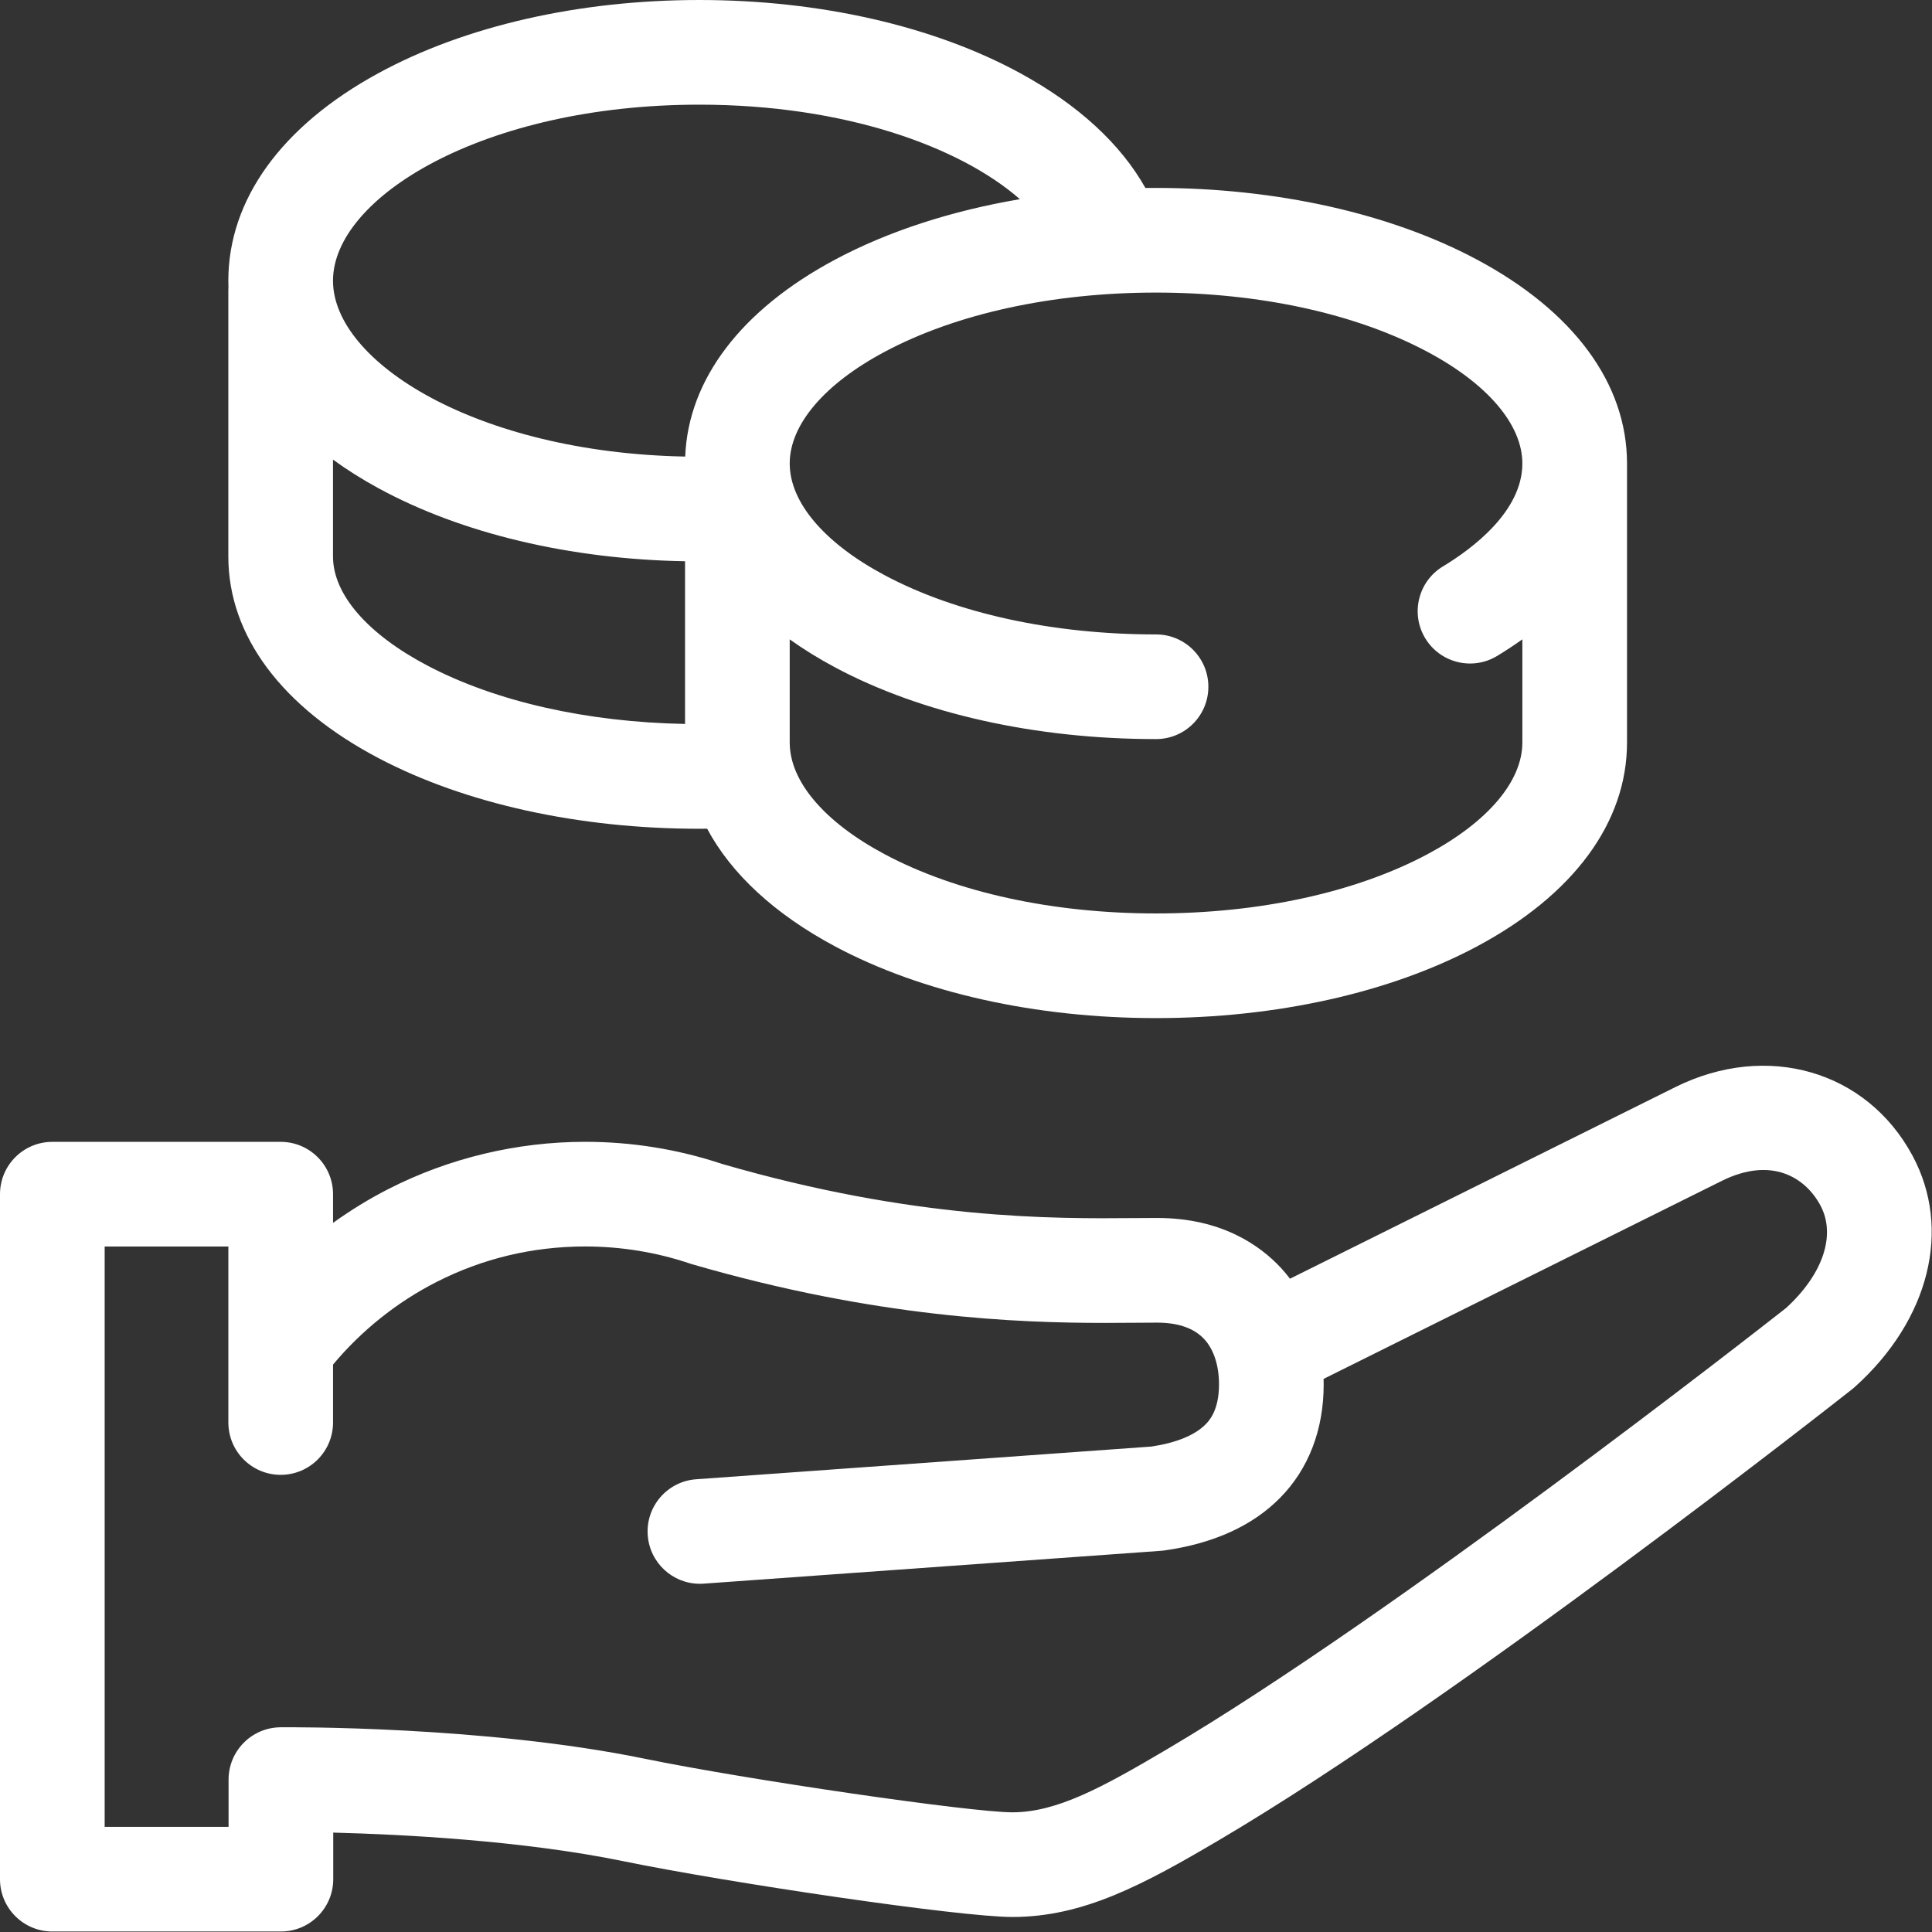
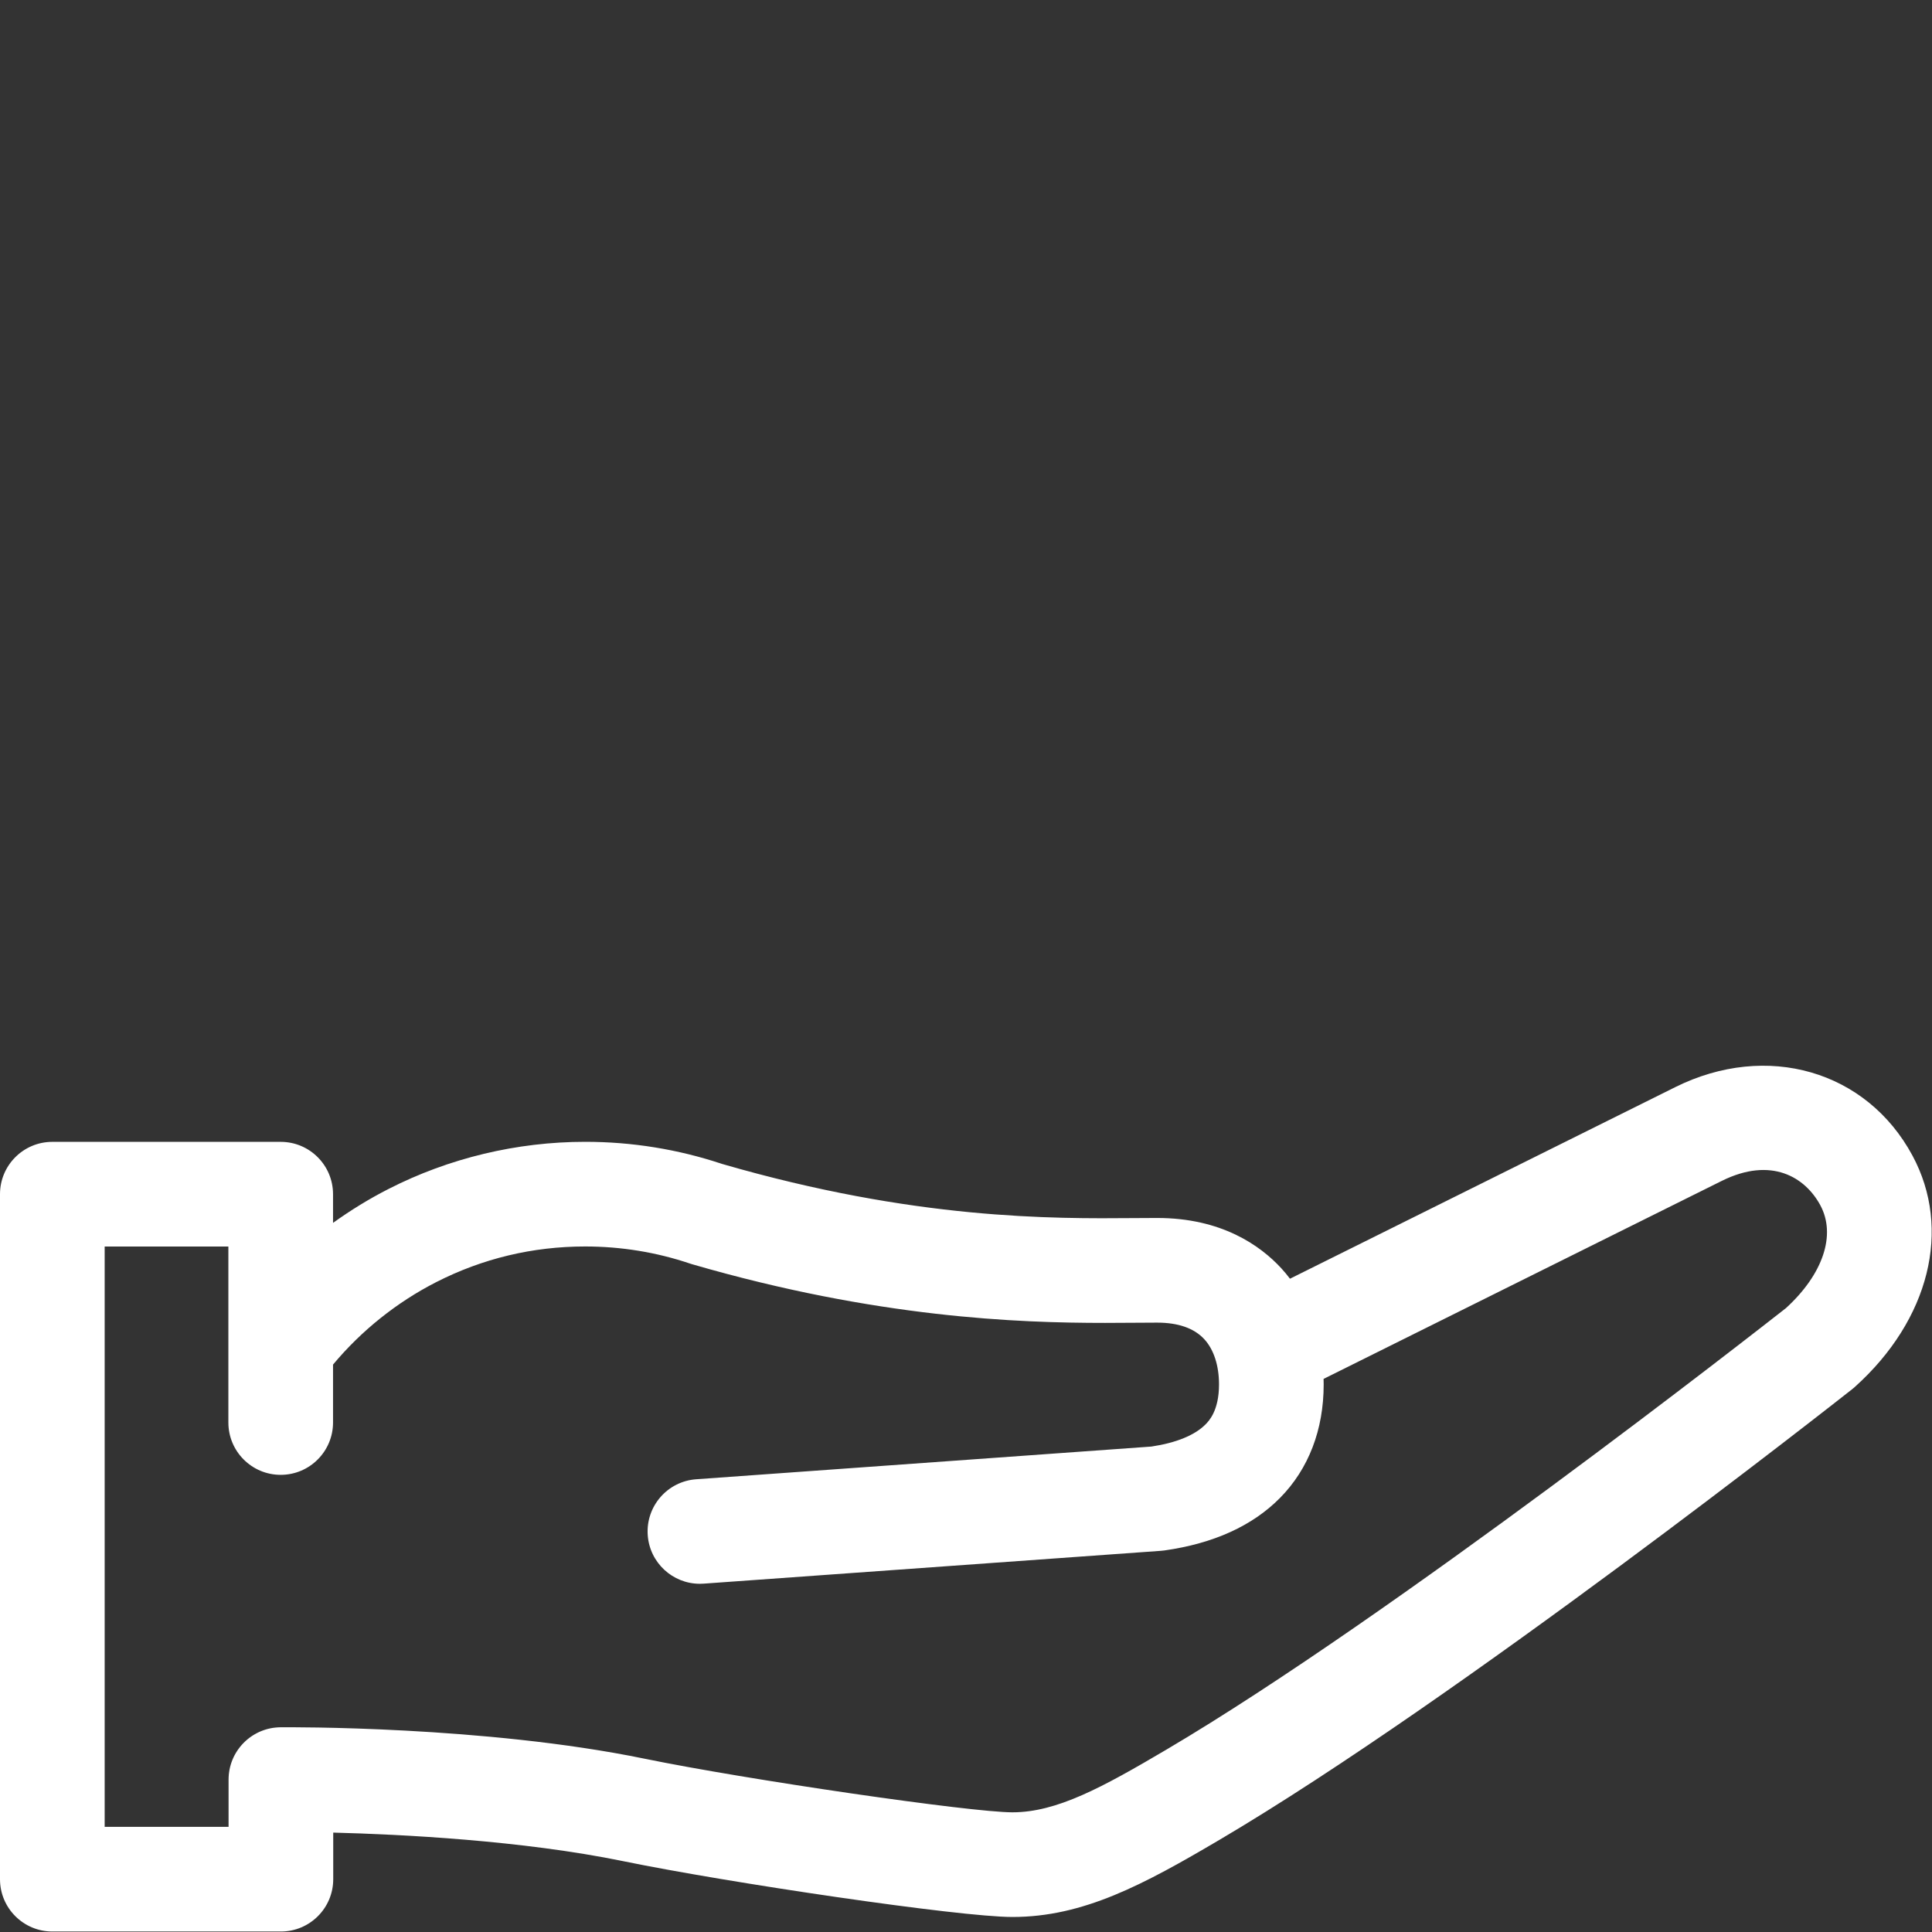
<svg xmlns="http://www.w3.org/2000/svg" width="98" height="98" viewBox="0 0 98 98" fill="none">
  <rect x="0" y="0" width="98" height="98" fill="#333333" stroke="none" />
  <path d="M97.009 58.617C94.685 54.303 89.628 52.841 84.985 55.14C84.985 55.141 84.984 55.141 84.983 55.142C84.983 55.142 84.982 55.142 84.982 55.142L65.434 64.862C65.294 64.678 65.147 64.501 64.992 64.332C63.918 63.168 61.955 61.781 58.692 61.781C58.345 61.781 57.967 61.784 57.557 61.787C53.386 61.821 46.409 61.877 36.627 59.04C34.393 58.296 32.057 57.918 29.683 57.918C26.22 57.918 22.77 58.745 19.706 60.311C18.727 60.81 17.787 61.388 16.893 62.03V60.575C16.893 59.108 15.704 57.92 14.238 57.92H2.655C1.188 57.92 0 59.108 0 60.575V95.321C0 96.787 1.188 97.975 2.655 97.975H14.248C15.714 97.975 16.903 96.787 16.903 95.321V92.958C20.324 93.046 26.468 93.351 31.611 94.407C36.932 95.499 48.652 97.238 51.354 97.238C54.949 97.238 57.981 95.612 61.873 93.316C74.024 86.145 93.148 71.099 93.956 70.462C93.999 70.428 94.04 70.393 94.08 70.357C94.082 70.355 94.085 70.353 94.087 70.351C97.871 66.95 99.017 62.344 97.009 58.617ZM59.175 88.743C55.914 90.667 53.608 91.929 51.354 91.929C49.23 91.929 37.885 90.275 32.678 89.206C24.575 87.543 14.643 87.611 14.225 87.615C14.206 87.615 14.187 87.617 14.168 87.617C14.146 87.618 14.123 87.618 14.1 87.62C14.078 87.621 14.056 87.623 14.035 87.625C14.011 87.626 13.988 87.628 13.965 87.631C13.943 87.633 13.922 87.636 13.901 87.639C13.878 87.642 13.855 87.644 13.832 87.648C13.811 87.651 13.79 87.656 13.77 87.659C13.747 87.663 13.724 87.667 13.701 87.672C13.681 87.676 13.661 87.681 13.64 87.686C13.618 87.692 13.595 87.696 13.573 87.702C13.553 87.708 13.533 87.714 13.513 87.719C13.491 87.726 13.469 87.732 13.447 87.739C13.427 87.745 13.407 87.752 13.387 87.759C13.366 87.766 13.345 87.773 13.325 87.781C13.305 87.788 13.285 87.796 13.265 87.804C13.245 87.812 13.224 87.82 13.204 87.829C13.185 87.837 13.165 87.846 13.146 87.855C13.126 87.864 13.106 87.873 13.087 87.882C13.068 87.892 13.049 87.902 13.03 87.912C13.011 87.922 12.992 87.931 12.973 87.942C12.954 87.952 12.936 87.963 12.918 87.973C12.899 87.984 12.88 87.995 12.862 88.006C12.844 88.017 12.827 88.029 12.809 88.04C12.791 88.052 12.772 88.064 12.754 88.076C12.738 88.087 12.721 88.099 12.704 88.111C12.686 88.124 12.668 88.137 12.65 88.15C12.634 88.162 12.619 88.175 12.604 88.187C12.586 88.201 12.568 88.215 12.55 88.23C12.536 88.242 12.521 88.255 12.507 88.267C12.489 88.283 12.471 88.298 12.454 88.314C12.44 88.327 12.427 88.34 12.414 88.352C12.396 88.369 12.379 88.386 12.362 88.403C12.35 88.415 12.338 88.428 12.325 88.441C12.308 88.459 12.291 88.477 12.274 88.496C12.263 88.508 12.252 88.521 12.241 88.534C12.224 88.553 12.207 88.573 12.191 88.593C12.181 88.605 12.171 88.618 12.161 88.631C12.145 88.652 12.128 88.672 12.113 88.694C12.103 88.706 12.095 88.719 12.086 88.731C12.07 88.754 12.054 88.776 12.039 88.798C12.031 88.811 12.023 88.823 12.015 88.836C12 88.859 11.985 88.883 11.97 88.907C11.963 88.919 11.956 88.932 11.949 88.944C11.935 88.969 11.921 88.993 11.907 89.018C11.9 89.031 11.894 89.044 11.887 89.056C11.874 89.082 11.861 89.107 11.849 89.133C11.843 89.146 11.837 89.159 11.831 89.172C11.82 89.198 11.808 89.225 11.797 89.251C11.791 89.264 11.786 89.277 11.781 89.29C11.77 89.317 11.76 89.344 11.75 89.372C11.745 89.385 11.741 89.399 11.736 89.412C11.727 89.44 11.717 89.468 11.709 89.495C11.705 89.509 11.701 89.523 11.697 89.537C11.689 89.565 11.681 89.593 11.674 89.621C11.67 89.636 11.667 89.65 11.664 89.665C11.657 89.693 11.651 89.721 11.645 89.75C11.642 89.765 11.64 89.78 11.637 89.795C11.632 89.823 11.627 89.852 11.623 89.881C11.62 89.896 11.619 89.911 11.617 89.927C11.613 89.955 11.609 89.984 11.606 90.014C11.605 90.029 11.604 90.044 11.603 90.059C11.601 90.089 11.598 90.119 11.597 90.149C11.596 90.164 11.596 90.179 11.596 90.194C11.595 90.219 11.594 90.244 11.594 90.27V92.666H5.309V63.229H11.584V68.272C11.584 68.282 11.584 68.292 11.584 68.302V72.156C11.584 73.622 12.772 74.811 14.238 74.811C15.704 74.811 16.893 73.622 16.893 72.156V69.218C18.334 67.493 20.126 66.058 22.12 65.039C24.474 63.837 27.018 63.227 29.683 63.227C31.506 63.227 33.298 63.519 35.007 64.096C35.024 64.102 35.042 64.106 35.059 64.112C35.078 64.118 35.096 64.124 35.115 64.13C35.121 64.132 35.128 64.133 35.135 64.135C35.136 64.136 35.138 64.136 35.14 64.137C44.484 66.847 51.644 67.104 56.053 67.104C56.613 67.104 57.13 67.1 57.6 67.096C57.994 67.093 58.358 67.09 58.692 67.09C59.767 67.09 60.574 67.373 61.088 67.931C61.569 68.453 61.834 69.268 61.834 70.226C61.834 71.558 61.319 72.08 61.15 72.252C60.609 72.8 59.662 73.188 58.405 73.376L35.314 75.035C33.852 75.14 32.751 76.41 32.856 77.873C32.956 79.27 34.121 80.337 35.501 80.337C35.565 80.337 35.629 80.335 35.694 80.33L58.882 78.665C58.943 78.661 59.004 78.654 59.064 78.646C61.56 78.293 63.533 77.396 64.93 75.98C66.378 74.512 67.143 72.522 67.143 70.226C67.143 70.132 67.14 70.038 67.138 69.944L87.341 59.898L87.342 59.898C89.859 58.651 91.572 59.72 92.335 61.136C93.145 62.638 92.476 64.632 90.592 66.353C89.237 67.417 70.642 81.977 59.175 88.743Z" fill="white" />
-   <path d="M74.905 13.161C70.516 10.82 64.74 9.532 58.64 9.532C58.459 9.532 58.279 9.533 58.1 9.535C56.852 7.312 54.704 5.323 51.76 3.717C47.366 1.32 41.581 0 35.472 0C29.364 0 23.579 1.32 19.185 3.717C14.282 6.391 11.582 10.128 11.582 14.238C11.582 14.34 11.585 14.442 11.588 14.544C11.585 14.602 11.582 14.66 11.582 14.718V28.23C11.582 32.244 14.295 35.88 19.222 38.467C23.607 40.77 29.378 42.039 35.472 42.039C35.605 42.039 35.737 42.036 35.869 42.035C37.095 44.329 39.304 46.377 42.374 48.014C46.763 50.354 52.539 51.643 58.64 51.643C64.74 51.643 70.516 50.354 74.905 48.014C79.822 45.392 82.53 41.716 82.53 37.664V23.511C82.53 19.459 79.822 15.783 74.905 13.161ZM35.472 5.309C42.825 5.309 48.679 7.431 51.734 10.103C48.258 10.694 45.057 11.73 42.374 13.161C37.6 15.707 34.909 19.247 34.757 23.159C24.192 22.96 16.891 18.369 16.891 14.238C16.891 10.015 24.522 5.309 35.472 5.309ZM16.891 28.23V23.314C17.592 23.824 18.356 24.307 19.185 24.759C23.406 27.061 28.909 28.369 34.749 28.469V36.722C29.774 36.63 25.16 35.589 21.691 33.767C18.641 32.165 16.891 30.147 16.891 28.23ZM72.406 43.33C68.773 45.267 63.884 46.334 58.64 46.334C53.395 46.334 48.506 45.267 44.873 43.33C41.813 41.698 40.058 39.633 40.058 37.664V32.432C40.765 32.937 41.537 33.415 42.374 33.861C46.763 36.202 52.539 37.49 58.64 37.49C60.106 37.49 61.294 36.302 61.294 34.836C61.294 33.37 60.106 32.181 58.64 32.181C53.395 32.181 48.506 31.114 44.873 29.177C41.813 27.545 40.058 25.48 40.058 23.511C40.058 21.542 41.813 19.477 44.873 17.846C48.506 15.908 53.395 14.841 58.64 14.841C63.884 14.841 68.773 15.908 72.406 17.846C75.466 19.477 77.221 21.542 77.221 23.511C77.221 25.935 74.698 27.821 73.194 28.73C71.939 29.488 71.536 31.12 72.294 32.375C72.793 33.2 73.67 33.657 74.569 33.657C75.037 33.657 75.51 33.533 75.939 33.274C76.388 33.002 76.815 32.721 77.221 32.43V37.664C77.221 39.633 75.466 41.698 72.406 43.33Z" fill="white" />
</svg>